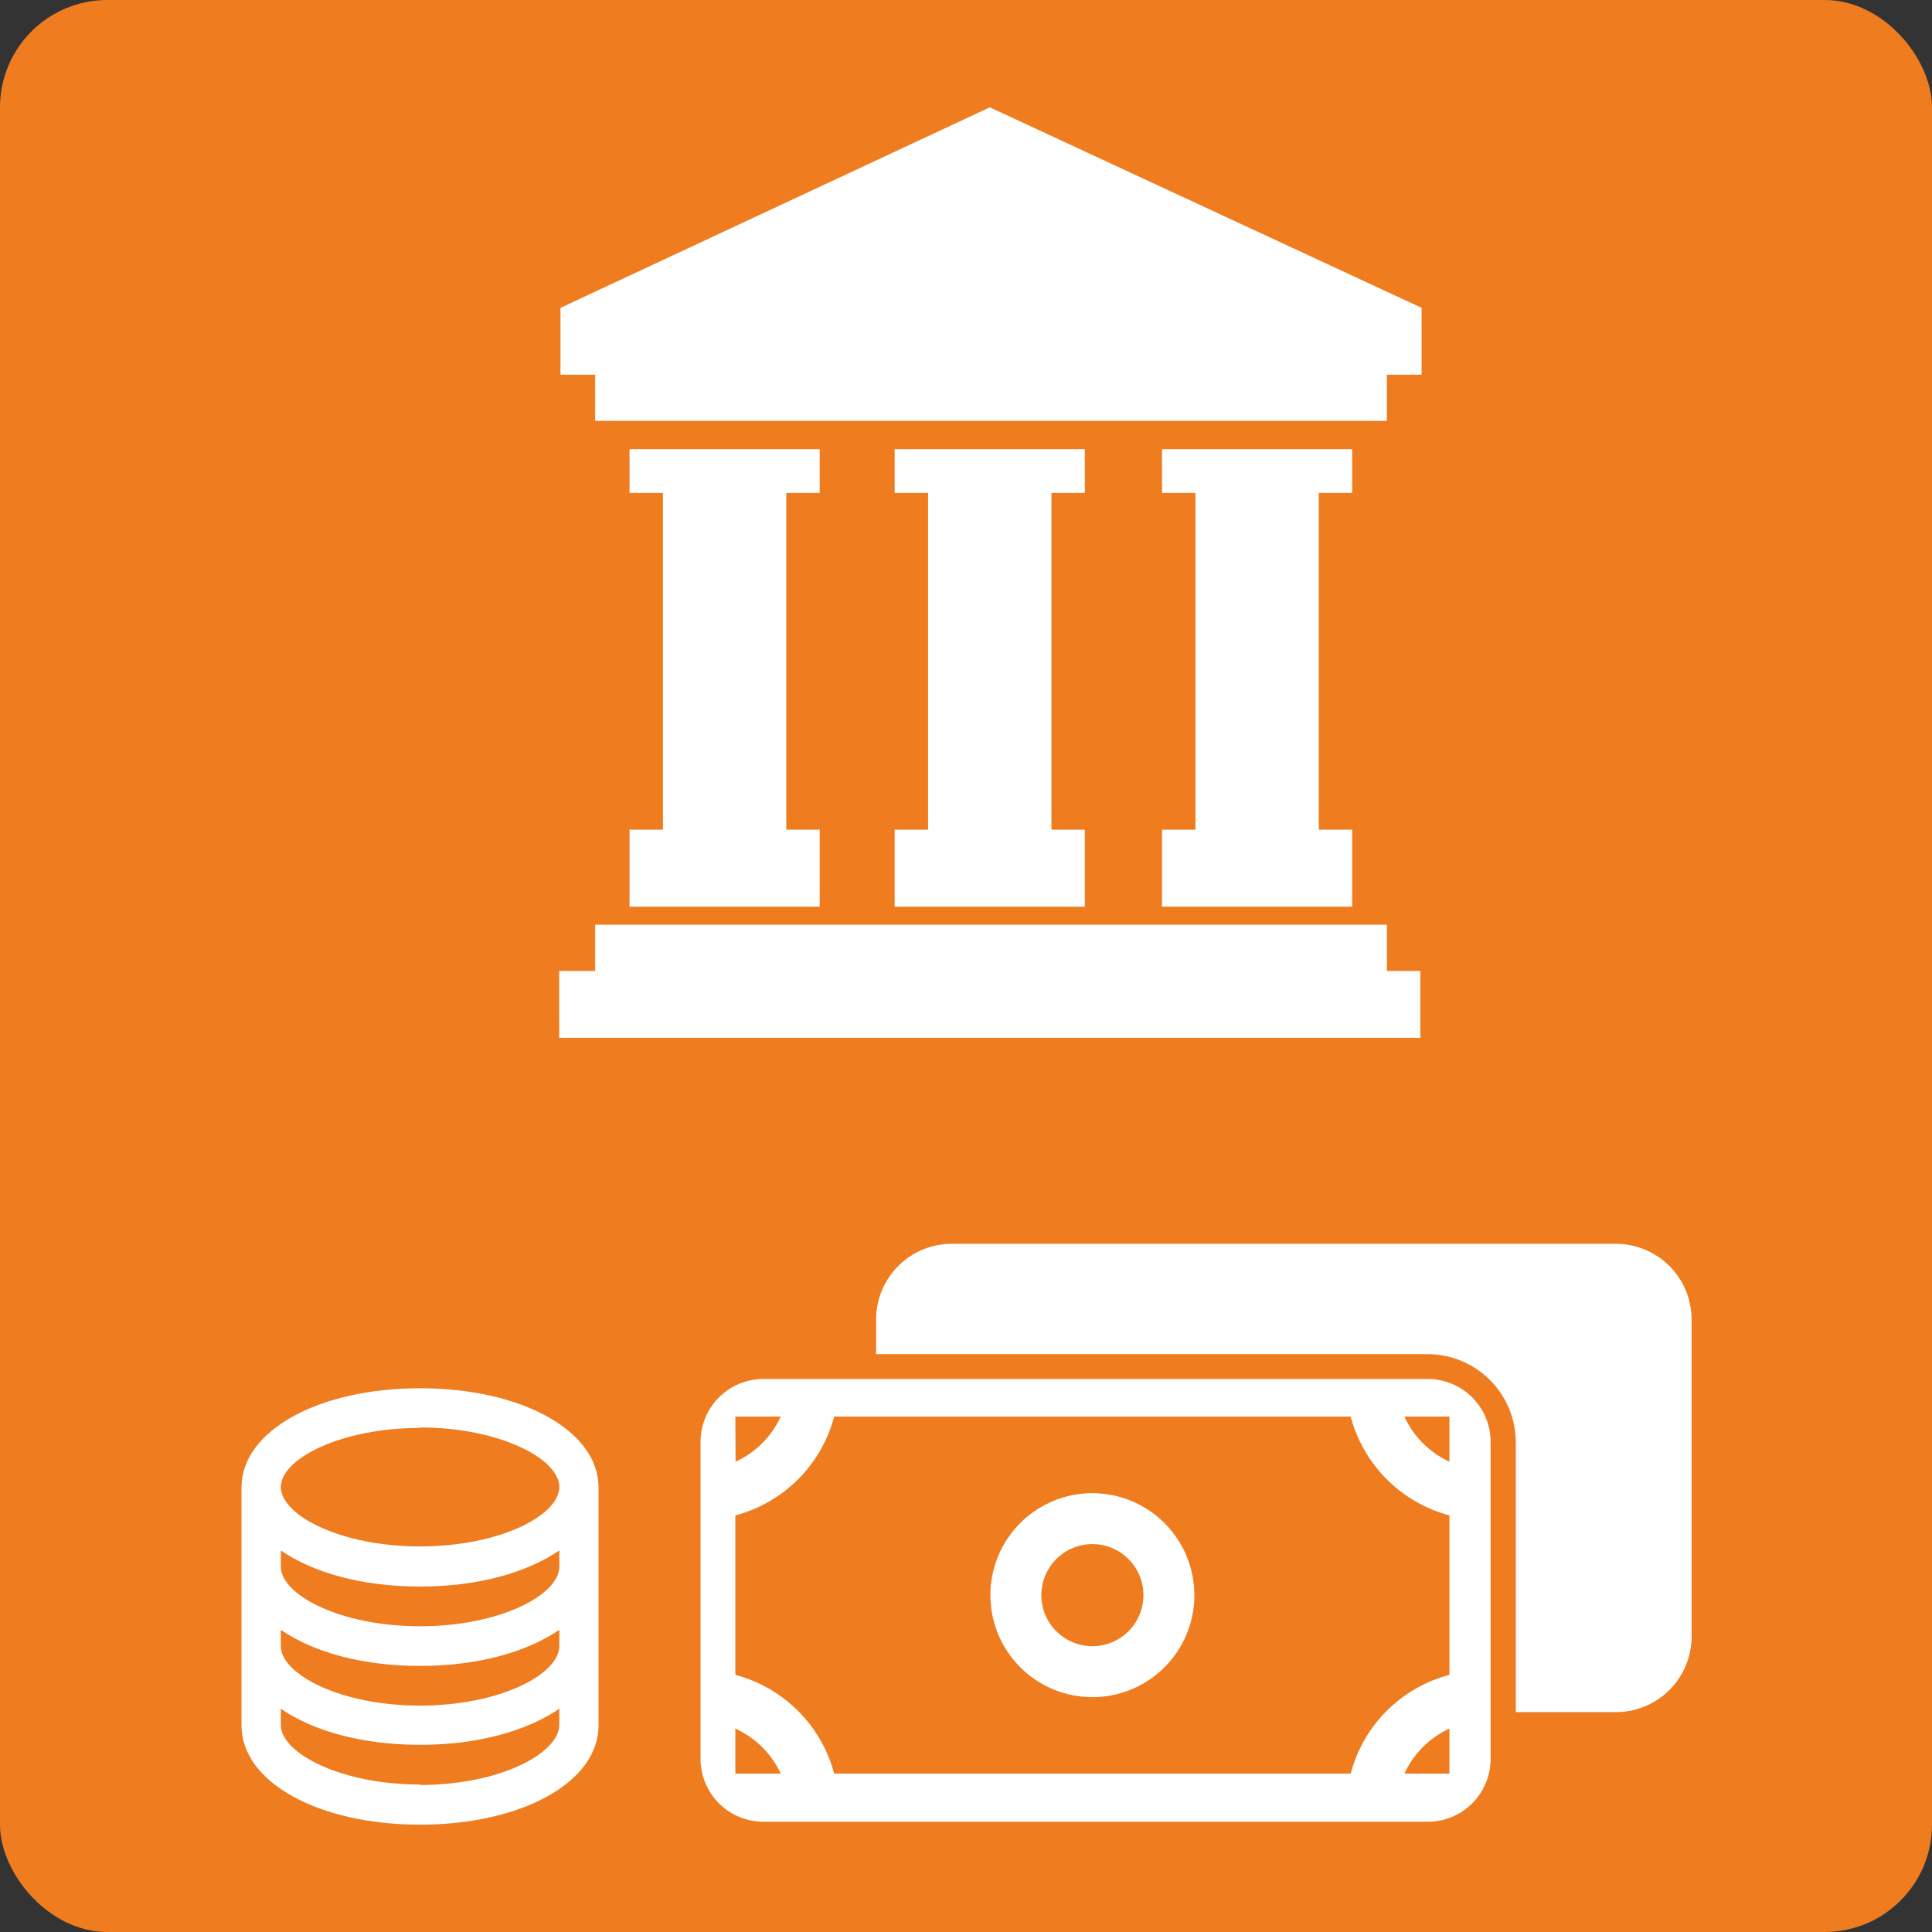
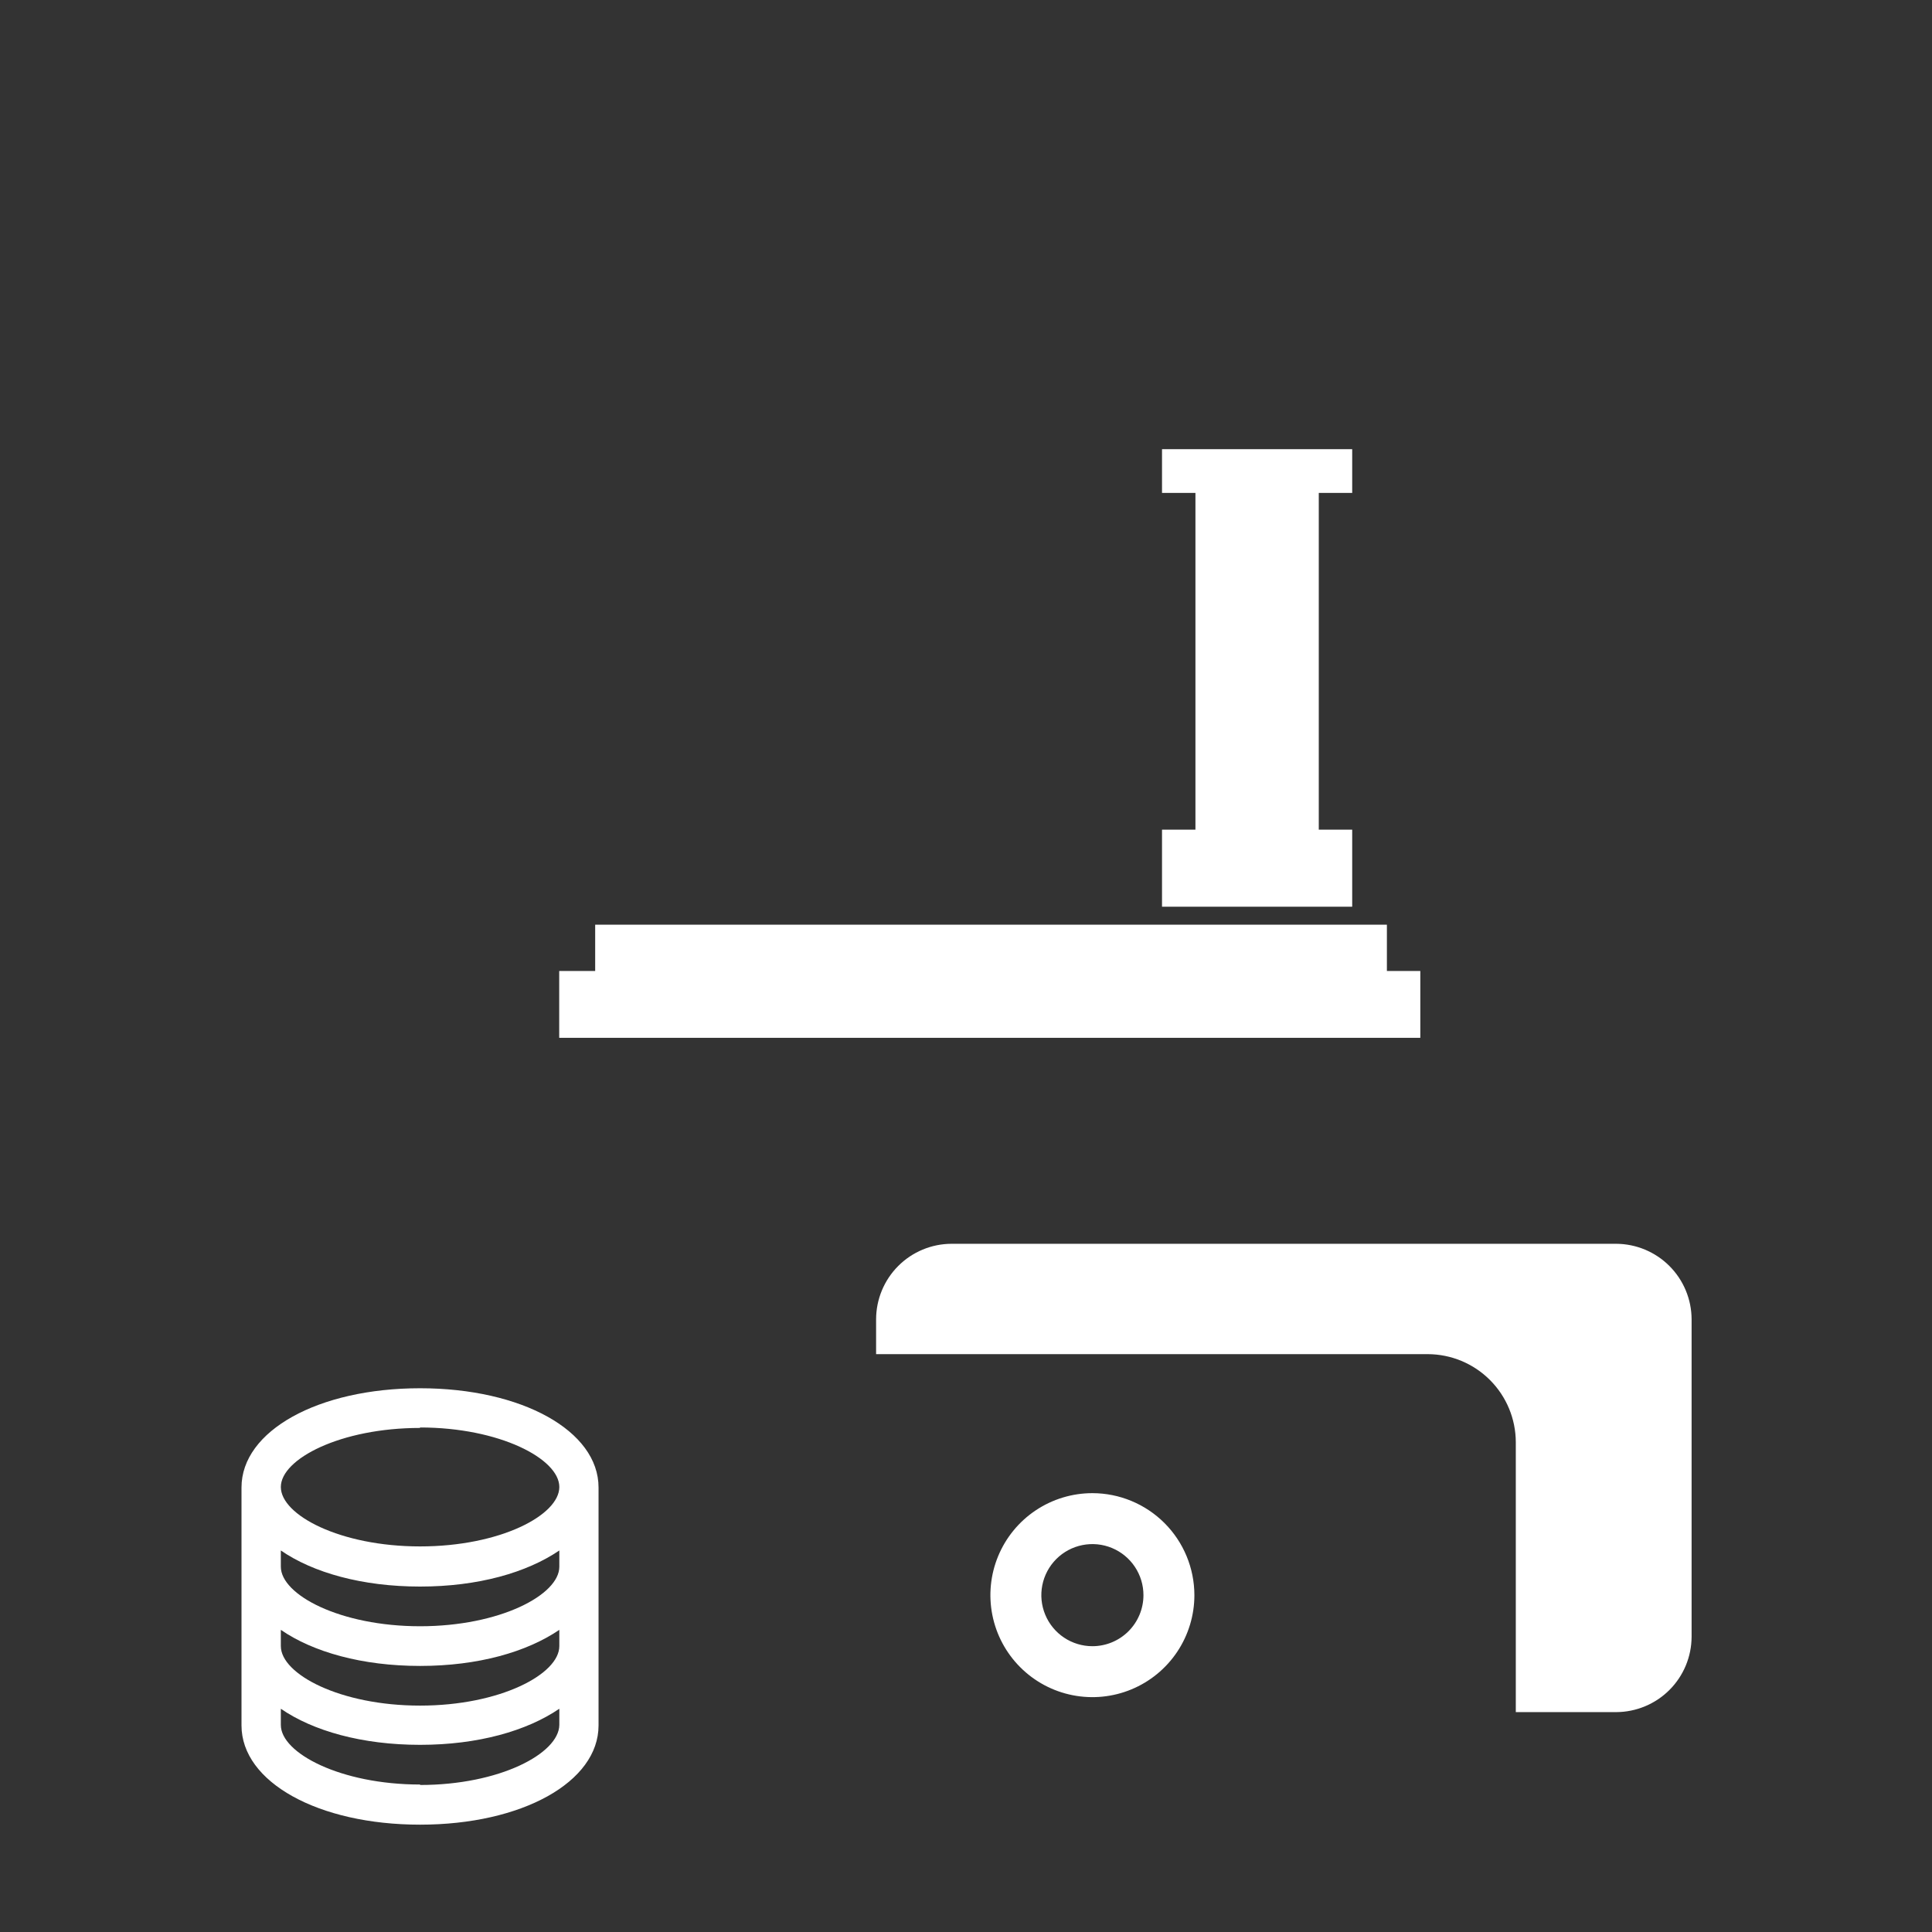
<svg xmlns="http://www.w3.org/2000/svg" width="144" height="144" viewBox="0 0 144 144" fill="none">
  <rect x="0" y="0" width="144" height="144" fill="#333333" stroke="none" />
-   <rect width="144" height="144" rx="8" fill="#EF7C1F" />
  <path d="M120.461 92.705H70.921C69.43 92.709 68.001 93.304 66.948 94.359C65.894 95.415 65.302 96.844 65.299 98.335V100.93H106.415C108.155 100.934 109.822 101.627 111.052 102.857C112.282 104.087 112.975 105.754 112.979 107.494V127.611H120.461C121.95 127.606 123.377 127.012 124.431 125.959C125.484 124.906 126.078 123.479 126.082 121.989V98.335C126.078 96.845 125.484 95.417 124.431 94.362C123.378 93.307 121.951 92.712 120.461 92.705V92.705Z" fill="white" />
  <path d="M31.31 103.472C23.717 103.472 18 106.646 18 110.867V128.605C18 132.826 23.717 136 31.31 136C38.904 136 44.612 132.826 44.612 128.605V110.867C44.612 106.646 38.895 103.472 31.31 103.472ZM41.689 122.69C41.689 124.783 37.269 127.126 31.31 127.126C25.351 127.126 20.932 124.783 20.932 122.69V121.479C23.328 123.131 26.986 124.169 31.31 124.169C35.635 124.169 39.258 123.131 41.689 121.479V122.69ZM41.689 116.774C41.689 118.867 37.269 121.211 31.31 121.211C25.351 121.211 20.932 118.867 20.932 116.774V115.563C23.328 117.215 26.986 118.253 31.31 118.253C35.635 118.253 39.258 117.215 41.689 115.563V116.774ZM31.31 106.396C37.235 106.396 41.689 108.731 41.689 110.832C41.689 112.934 37.269 115.261 31.31 115.261C25.351 115.261 20.932 112.925 20.932 110.832C20.932 108.739 25.386 106.43 31.31 106.43V106.396ZM31.31 133.008C25.386 133.008 20.932 130.664 20.932 128.571V127.36C23.328 129.012 26.986 130.05 31.31 130.05C35.635 130.05 39.258 129.012 41.689 127.36V128.571C41.654 130.698 37.235 133.042 31.31 133.042V133.008Z" fill="white" />
  <path d="M81.421 111.291C79.917 111.291 78.447 111.737 77.197 112.572C75.947 113.407 74.972 114.595 74.397 115.984C73.822 117.373 73.671 118.901 73.965 120.376C74.258 121.851 74.982 123.205 76.045 124.268C77.108 125.332 78.463 126.056 79.938 126.349C81.412 126.642 82.941 126.492 84.33 125.916C85.719 125.341 86.906 124.367 87.742 123.116C88.577 121.866 89.023 120.397 89.023 118.893C89.02 116.877 88.219 114.945 86.794 113.52C85.368 112.095 83.436 111.293 81.421 111.291V111.291ZM81.421 122.698C80.668 122.698 79.932 122.475 79.306 122.057C78.681 121.639 78.193 121.045 77.905 120.349C77.617 119.654 77.541 118.889 77.688 118.151C77.835 117.412 78.198 116.734 78.73 116.202C79.262 115.67 79.94 115.307 80.678 115.161C81.416 115.014 82.181 115.089 82.877 115.377C83.572 115.665 84.166 116.153 84.585 116.779C85.003 117.405 85.226 118.14 85.226 118.893C85.226 119.902 84.825 120.87 84.111 121.584C83.398 122.297 82.43 122.698 81.421 122.698V122.698Z" fill="white" />
-   <path d="M106.415 102.781H56.902C55.658 102.781 54.466 103.274 53.587 104.153C52.708 105.033 52.214 106.225 52.214 107.468V131.096C52.214 132.339 52.708 133.532 53.587 134.411C54.466 135.29 55.658 135.784 56.902 135.784H106.415C107.658 135.784 108.851 135.29 109.73 134.411C110.609 133.532 111.103 132.339 111.103 131.096V107.459C111.1 106.218 110.606 105.028 109.727 104.15C108.848 103.273 107.657 102.781 106.415 102.781V102.781ZM54.809 105.583H58.19C57.509 107.072 56.315 108.266 54.826 108.947L54.809 105.583ZM54.809 132.195V128.839C56.302 129.516 57.502 130.707 58.19 132.195H54.809ZM108.032 132.195H104.677C105.357 130.71 106.548 129.519 108.032 128.839V132.195ZM108.032 124.835C106.263 125.299 104.65 126.225 103.356 127.518C102.063 128.812 101.137 130.426 100.672 132.195H62.177C61.706 130.427 60.777 128.816 59.483 127.523C58.189 126.231 56.577 125.303 54.809 124.835V112.951C56.578 112.482 58.191 111.553 59.485 110.259C60.779 108.965 61.708 107.352 62.177 105.583H100.672C101.141 107.351 102.069 108.963 103.361 110.257C104.654 111.551 106.265 112.481 108.032 112.951V124.835ZM108.032 108.947C106.546 108.266 105.354 107.071 104.677 105.583H108.032V108.947Z" fill="white" />
  <path d="M103.371 68.921H44.361V72.372H41.68V77.353H105.862V72.372H103.371V68.921Z" fill="white" />
-   <path d="M73.775 8L41.775 22.945V27.927H44.361V31.369H103.371V27.927H105.957V22.945L73.775 8Z" fill="white" />
-   <path d="M46.921 61.838V67.581H61.096V61.838H58.605V36.739H61.096V33.479H58.605H49.412H46.921V36.739H49.412V61.838H46.921Z" fill="white" />
-   <path d="M66.683 61.838V67.581H80.858V61.838H78.368V36.739H80.858V33.479H78.368H69.174H66.683V36.739H69.174V61.838H66.683Z" fill="white" />
  <path d="M86.61 61.838V67.581H100.785V61.838H98.294V36.739H100.785V33.479H98.294H89.101H86.61V36.739H89.101V61.838H86.61Z" fill="white" />
</svg>